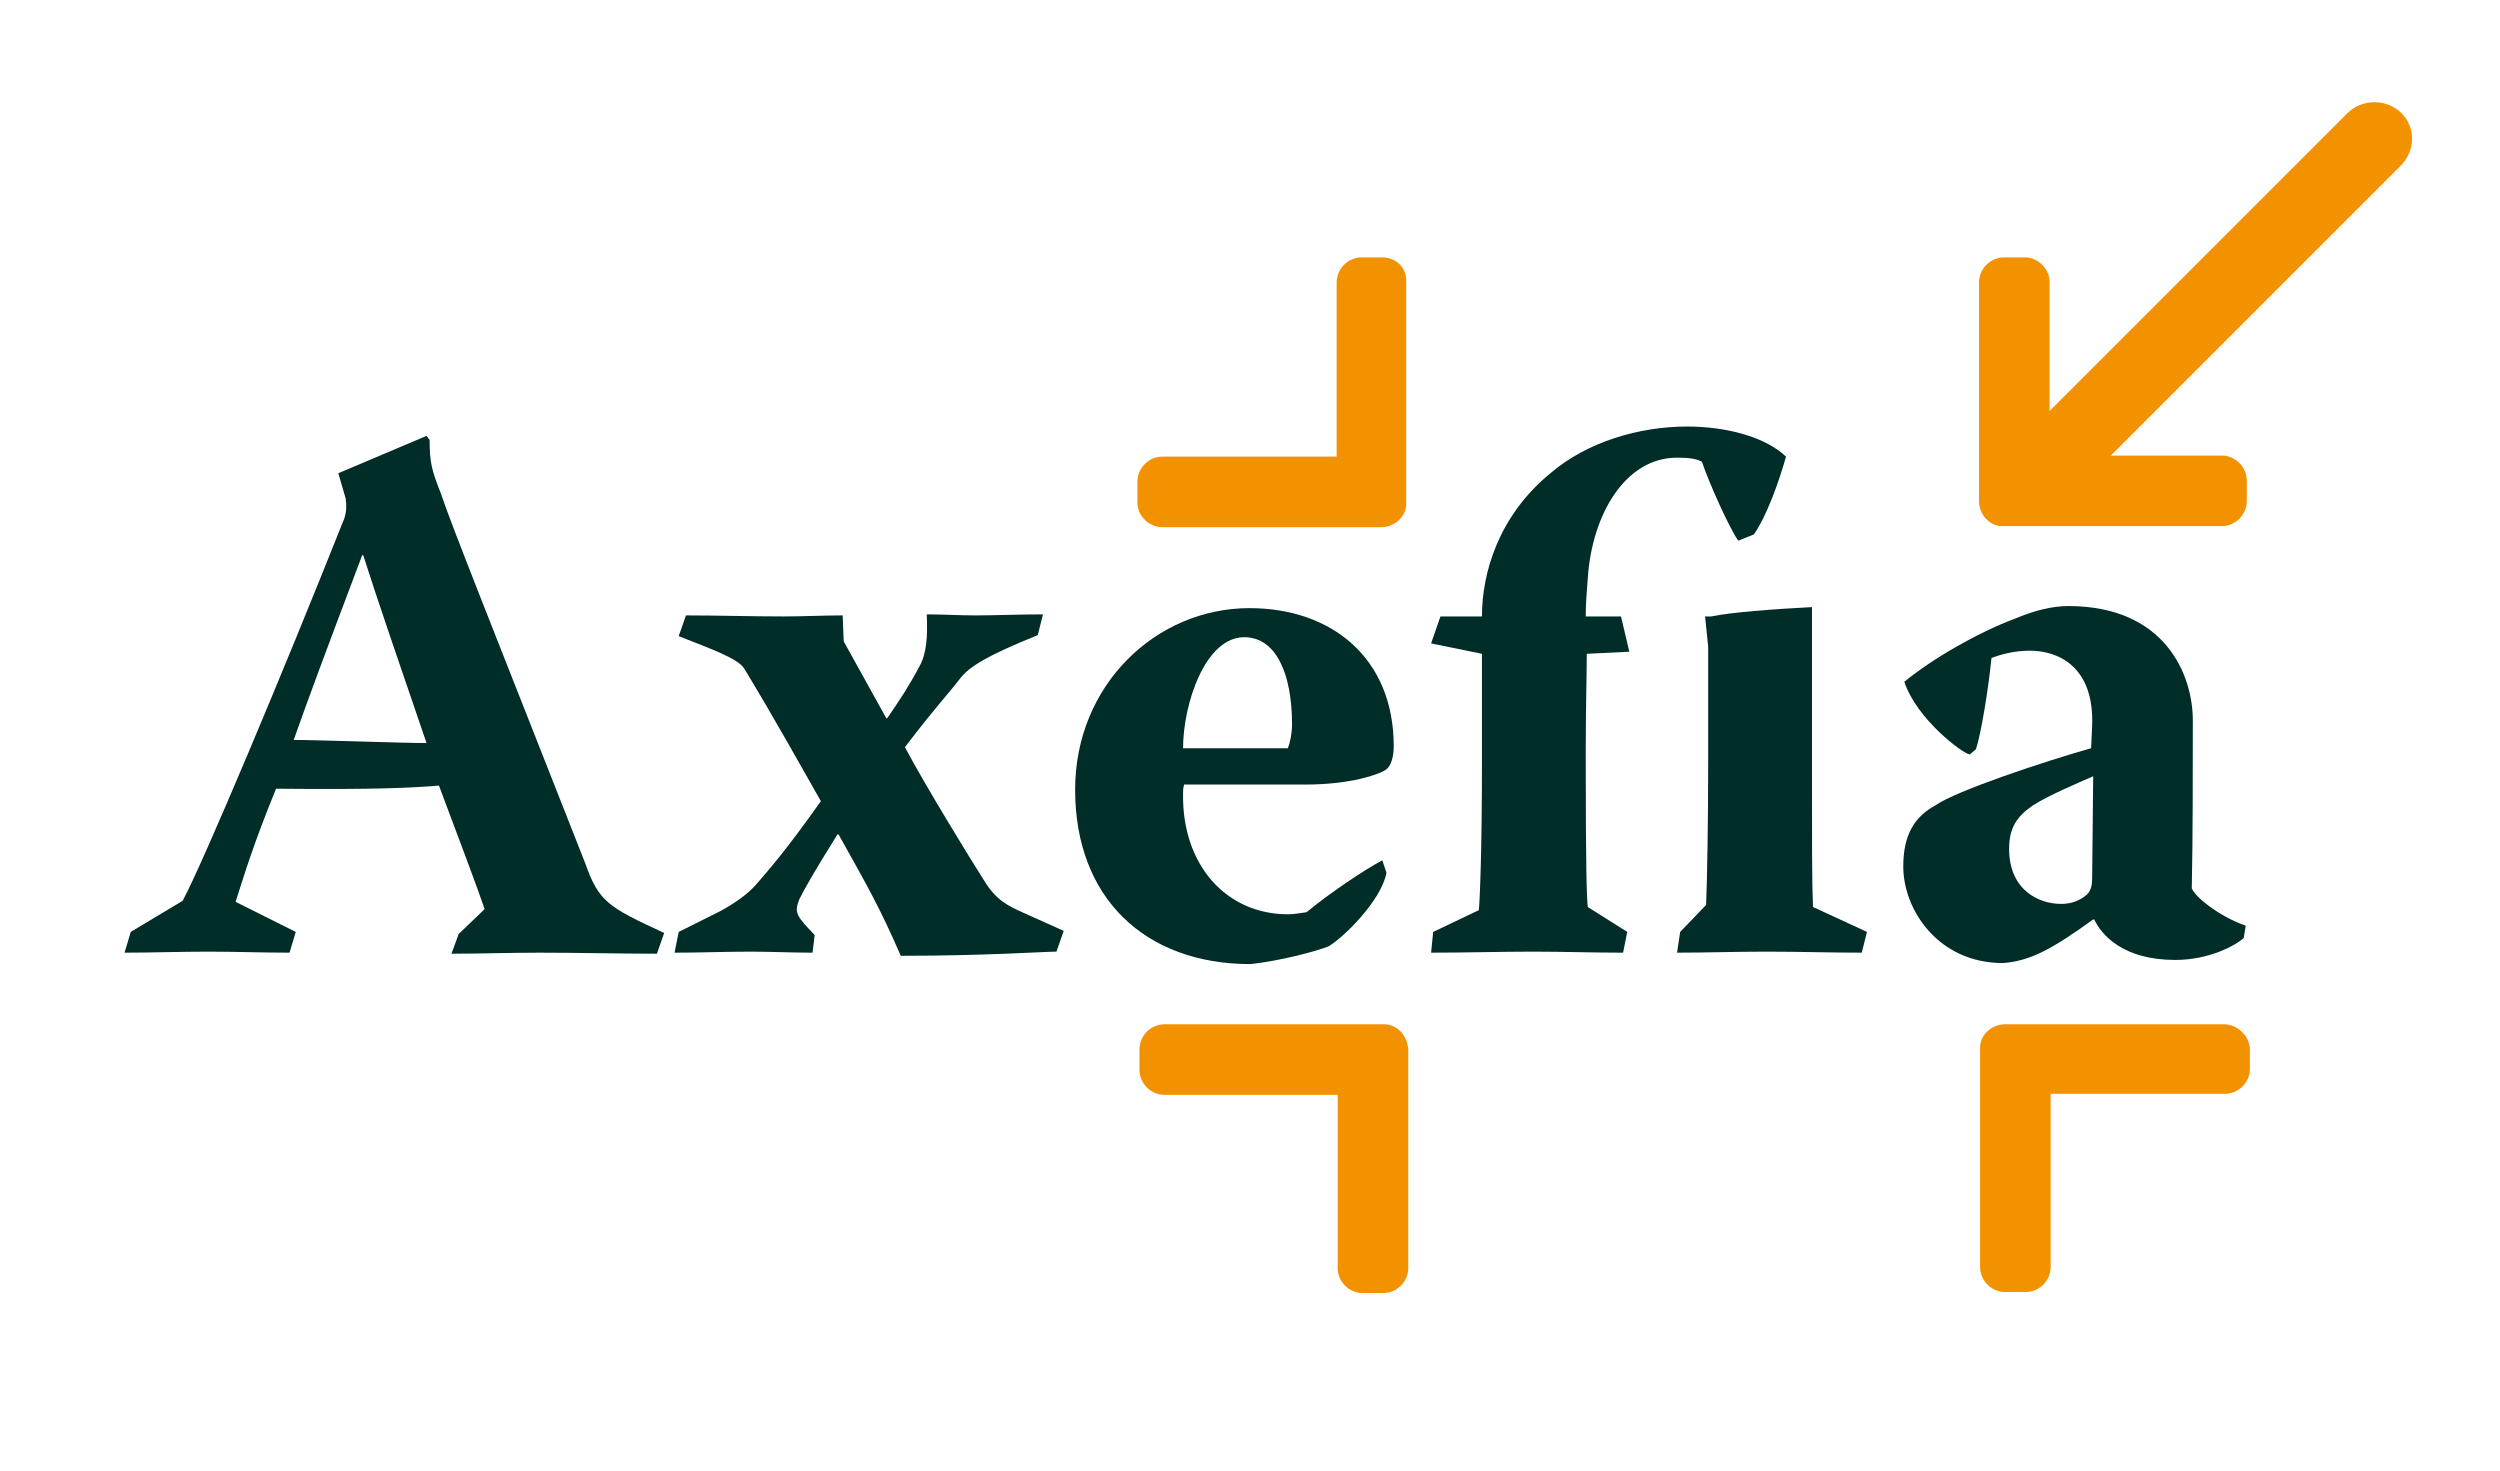
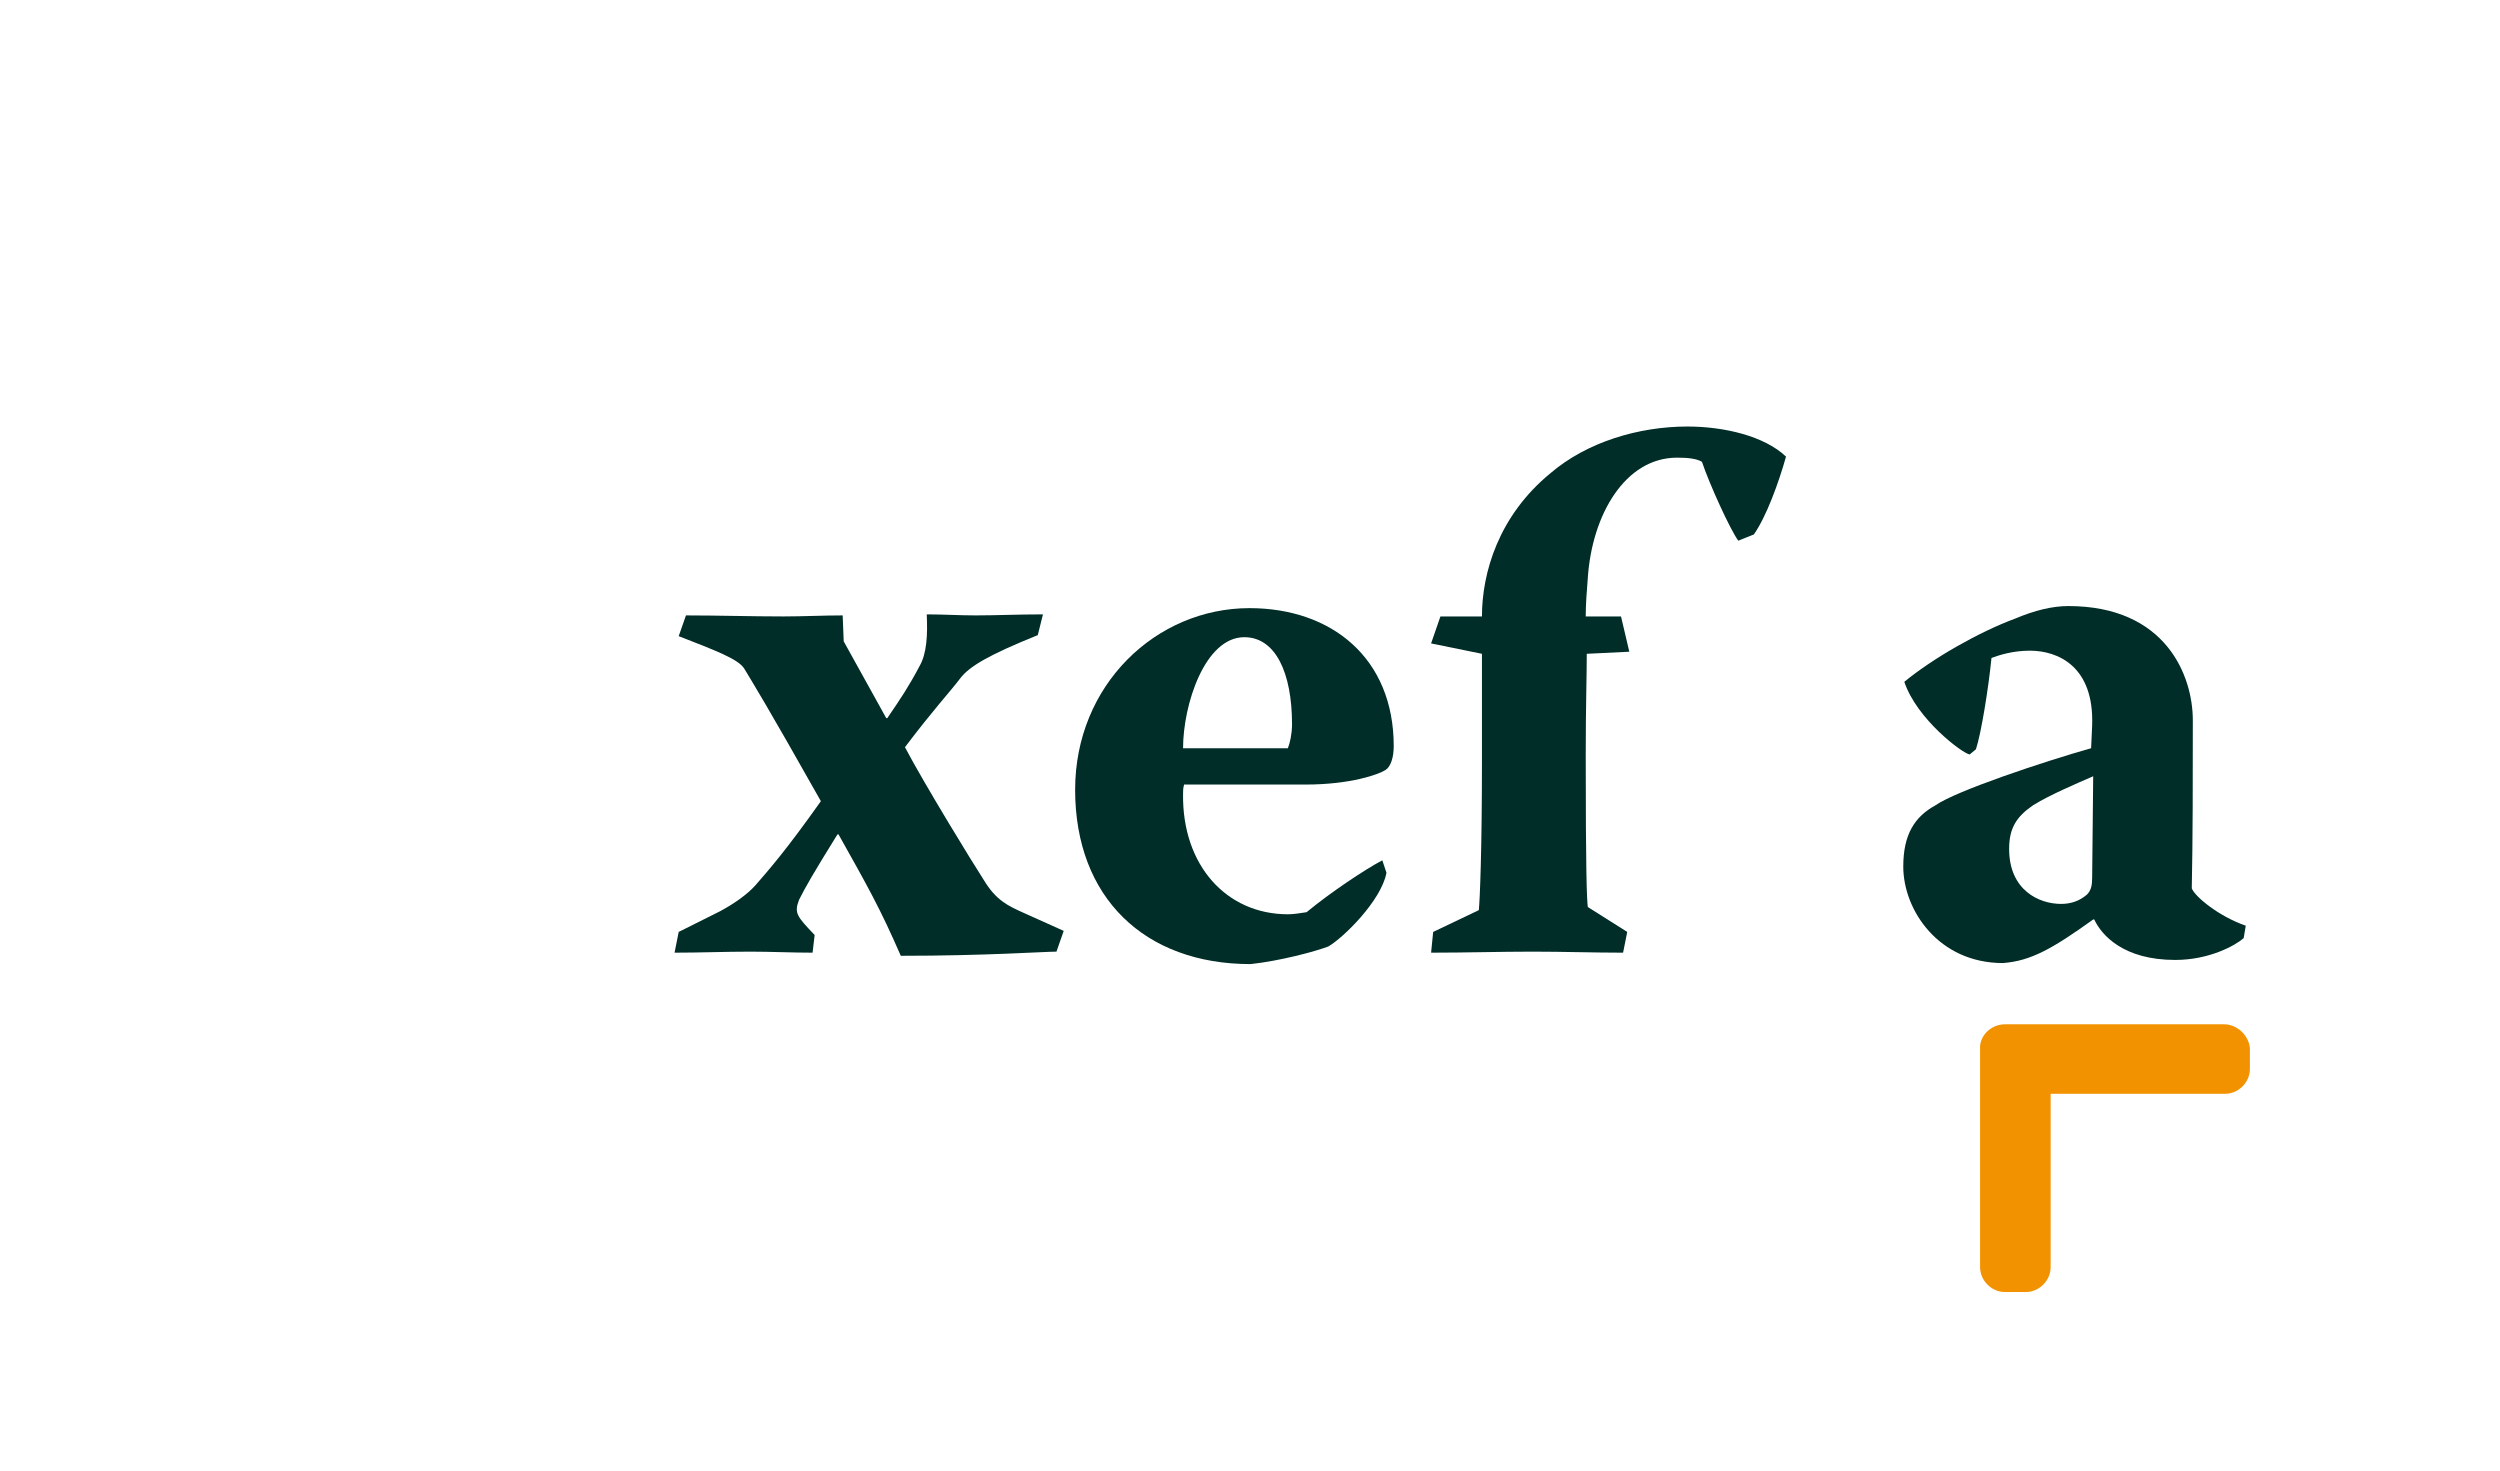
<svg xmlns="http://www.w3.org/2000/svg" version="1.1" id="Calque_1" x="0px" y="0px" viewBox="0 0 240.9 141.7" style="enable-background:new 0 0 240.9 141.7;" xml:space="preserve">
  <style type="text/css">
	.st0{fill:#F39200;}
	.st1{fill:#002D27;}
</style>
  <g>
-     <path class="st0" d="M133.5,98.7c-0.1,0-0.2,0-0.2,0h-21.1c-1.3,0-2.4,1.1-2.4,2.4v2c0,1.3,1.1,2.4,2.4,2.4h16.7v16.7   c0,1.3,1.1,2.4,2.4,2.4h2c1.3,0,2.4-1.1,2.4-2.4v-21.1C135.6,99.8,134.7,98.8,133.5,98.7z" />
-     <path class="st0" d="M133.2,24.8h-2c-1.3,0-2.4,1.1-2.4,2.4V44H112c-1.3,0-2.4,1.1-2.4,2.4v2c0,1.3,1.1,2.4,2.4,2.4h21.1   c1.2,0,2.3-0.9,2.4-2.1c0-0.1,0-0.2,0-0.2V27.2C135.6,25.8,134.5,24.8,133.2,24.8z" />
    <path class="st0" d="M214.3,98.7h-21.1c-1.2,0-2.3,0.9-2.4,2.1c0,0.1,0,0.2,0,0.2v21.1c0,1.3,1.1,2.4,2.4,2.4h2   c1.3,0,2.4-1.1,2.4-2.4v-16.7h16.8c1.3,0,2.4-1.1,2.4-2.4v-2C216.7,99.8,215.6,98.7,214.3,98.7z" />
-     <path class="st0" d="M231.4,10.9c-1.4-1.4-3.8-1.4-5.2,0l-28.6,28.6c0,0,0,0.1-0.1,0.1V27.2c0-1.3-1.1-2.4-2.4-2.4h-2   c-1.3,0-2.4,1.1-2.4,2.4v21.1c0,1.2,0.9,2.3,2.1,2.4c0.1,0,0.2,0,0.2,0h21.1c1.3,0,2.4-1.1,2.4-2.4v-2c0-1.3-1.1-2.4-2.4-2.4h-10.7   l27.8-27.8C232.8,14.6,232.8,12.3,231.4,10.9z" />
-     <path class="st1" d="M56.4,83.2c-9.1-23.1-12.9-32.6-13.9-35.6c-0.9-2.3-1.1-3-1.1-5.2L41.1,42l-8.5,3.6l0.7,2.4   c0.1,0.7,0.1,1.2-0.1,1.9c-6,15.1-13.7,33.4-15.6,36.9l-5,3l-0.6,2c2.7,0,5.4-0.1,8-0.1s5.3,0.1,7.9,0.1l0.6-2l-5.8-2.9   c0.9-2.8,1.7-5.5,3.9-10.9c9.9,0.1,13.2-0.1,15.7-0.3c2,5.3,3.9,10.4,4.4,11.9L44.2,90l-0.7,1.9c2.8,0,5.6-0.1,8.5-0.1   c3.8,0,7.6,0.1,11.3,0.1l0.7-2C58.6,87.4,57.7,86.9,56.4,83.2z M28.3,71.3c1.6-4.5,2.6-7.2,6.6-17.8H35c1.4,4.4,3.4,10.2,6.1,18.1   C38.8,71.6,30.6,71.3,28.3,71.3z" />
    <path class="st1" d="M94.8,84.8c-1.1-1.7-5.7-9.2-7.6-12.8c2.8-3.7,4.4-5.4,5.3-6.6s2.8-2.3,7.5-4.2l0.5-2c-2.4,0-4.5,0.1-6.5,0.1   c-1.6,0-3.1-0.1-4.7-0.1c0.1,2,0,3.8-0.7,5c-1,1.9-1.8,3.1-3.1,5h-0.1l-4.1-7.4l-0.1-2.5c-1.9,0-3.8,0.1-5.7,0.1   c-3.1,0-6.3-0.1-9.4-0.1l-0.7,2c3.6,1.4,5.7,2.2,6.3,3.1c0.9,1.5,2.1,3.4,7.4,12.8c-3.4,4.8-5,6.6-6.3,8.1   c-0.8,0.9-2.1,1.8-3.4,2.5l-4,2l-0.4,2c2.5,0,4.9-0.1,7.3-0.1c2,0,4,0.1,6,0.1l0.2-1.7c-1.7-1.8-2-2.1-1.5-3.4   c0.6-1.2,1.4-2.6,3.7-6.3h0.1c2.8,5,4,7.1,6,11.7c8.2,0,13.8-0.4,15-0.4l0.7-2l-4-1.8C97.2,87.3,96,86.8,94.8,84.8z" />
    <path class="st1" d="M128,91.2c1.4-0.8,5.1-4.4,5.6-7.1l-0.4-1.2c-1.7,0.9-5,3.1-7.3,5c-0.7,0.1-1.2,0.2-1.8,0.2   c-5.9,0-10.2-4.7-10.1-11.6c0-0.4,0-0.5,0.1-0.9h11.7c4.4,0,7.1-1,7.7-1.4c0.5-0.3,0.8-1.2,0.8-2.3c0-8.5-6-13.3-13.9-13.3   c-9,0-16.8,7.4-16.8,17.5c0,10.4,6.7,16.8,16.9,16.8C123.3,92.6,126.7,91.7,128,91.2z M119.9,61.4c3,0,4.6,3.4,4.6,8.4   c0,0.9-0.2,1.8-0.4,2.3H114C114,67.9,116.1,61.4,119.9,61.4z" />
    <path class="st1" d="M201.7,88.6h0.1c0.7,1.5,2.8,3.9,7.8,3.9c3.3,0,5.8-1.4,6.6-2.1l0.2-1.2c-2.6-0.9-4.9-2.8-5.2-3.6   c0.1-4.6,0.1-10.9,0.1-16.2c0-4.3-2.6-11-12-11c-1.5,0-3.2,0.4-5.1,1.2c-3.5,1.3-7.9,3.8-10.7,6.1c1.2,3.6,5.6,6.9,6.3,7l0.6-0.5   c0.5-1.5,1.2-5.8,1.5-8.8c0.8-0.3,2.1-0.7,3.7-0.7c2.7,0,6.2,1.5,6,7.2l-0.1,2.2c-4.6,1.3-13,4.1-15,5.5c-2,1.1-3.1,2.8-3.1,5.9   c0,4.2,3.4,9.3,9.6,9.3C195.7,92.6,197.8,91.4,201.7,88.6z M193.6,81.8c0-2,0.7-3.1,2.3-4.2c1.6-1,4.2-2.1,5.8-2.8l-0.1,9.8   c0,0.7-0.1,1.2-0.5,1.6c-0.7,0.6-1.5,0.9-2.5,0.9C196.5,87.1,193.6,85.8,193.6,81.8L193.6,81.8z" />
    <path class="st1" d="M157,62.8l-0.8-3.4h-3.4c0-1.2,0.1-2.4,0.2-3.7c0.4-6.1,3.6-11.6,8.6-11.6c1.1,0,1.9,0.1,2.4,0.4   c0.7,2.1,2.7,6.5,3.5,7.6l1.5-0.6c1.2-1.7,2.4-5,3.1-7.5c-2.1-2-6-2.9-9.5-2.9c-4.7,0-9.7,1.5-13.2,4.5c-5,4.1-6.6,9.6-6.6,13.8h-4   l-0.9,2.6l4.9,1v10.4c0,8.6-0.2,13.3-0.3,14.3l-4.4,2.1l-0.2,2c3.4,0,6.6-0.1,9.8-0.1c3,0,5.8,0.1,8.7,0.1l0.4-2l-3.8-2.4   c-0.1-0.8-0.2-3.5-0.2-14.6c0-4.7,0.1-7.7,0.1-9.8L157,62.8z" />
-     <path class="st1" d="M174.6,73.5v-15c-3.8,0.2-7.8,0.5-9.7,0.9h-0.6l0.3,2.9v11.1c0,5.8-0.1,11.4-0.2,13.8l-2.5,2.6l-0.3,2   c2.8,0,5.8-0.1,8.6-0.1c3.1,0,6.1,0.1,9.2,0.1l0.5-2l-5.2-2.4C174.6,85,174.6,81.7,174.6,73.5z" />
  </g>
</svg>